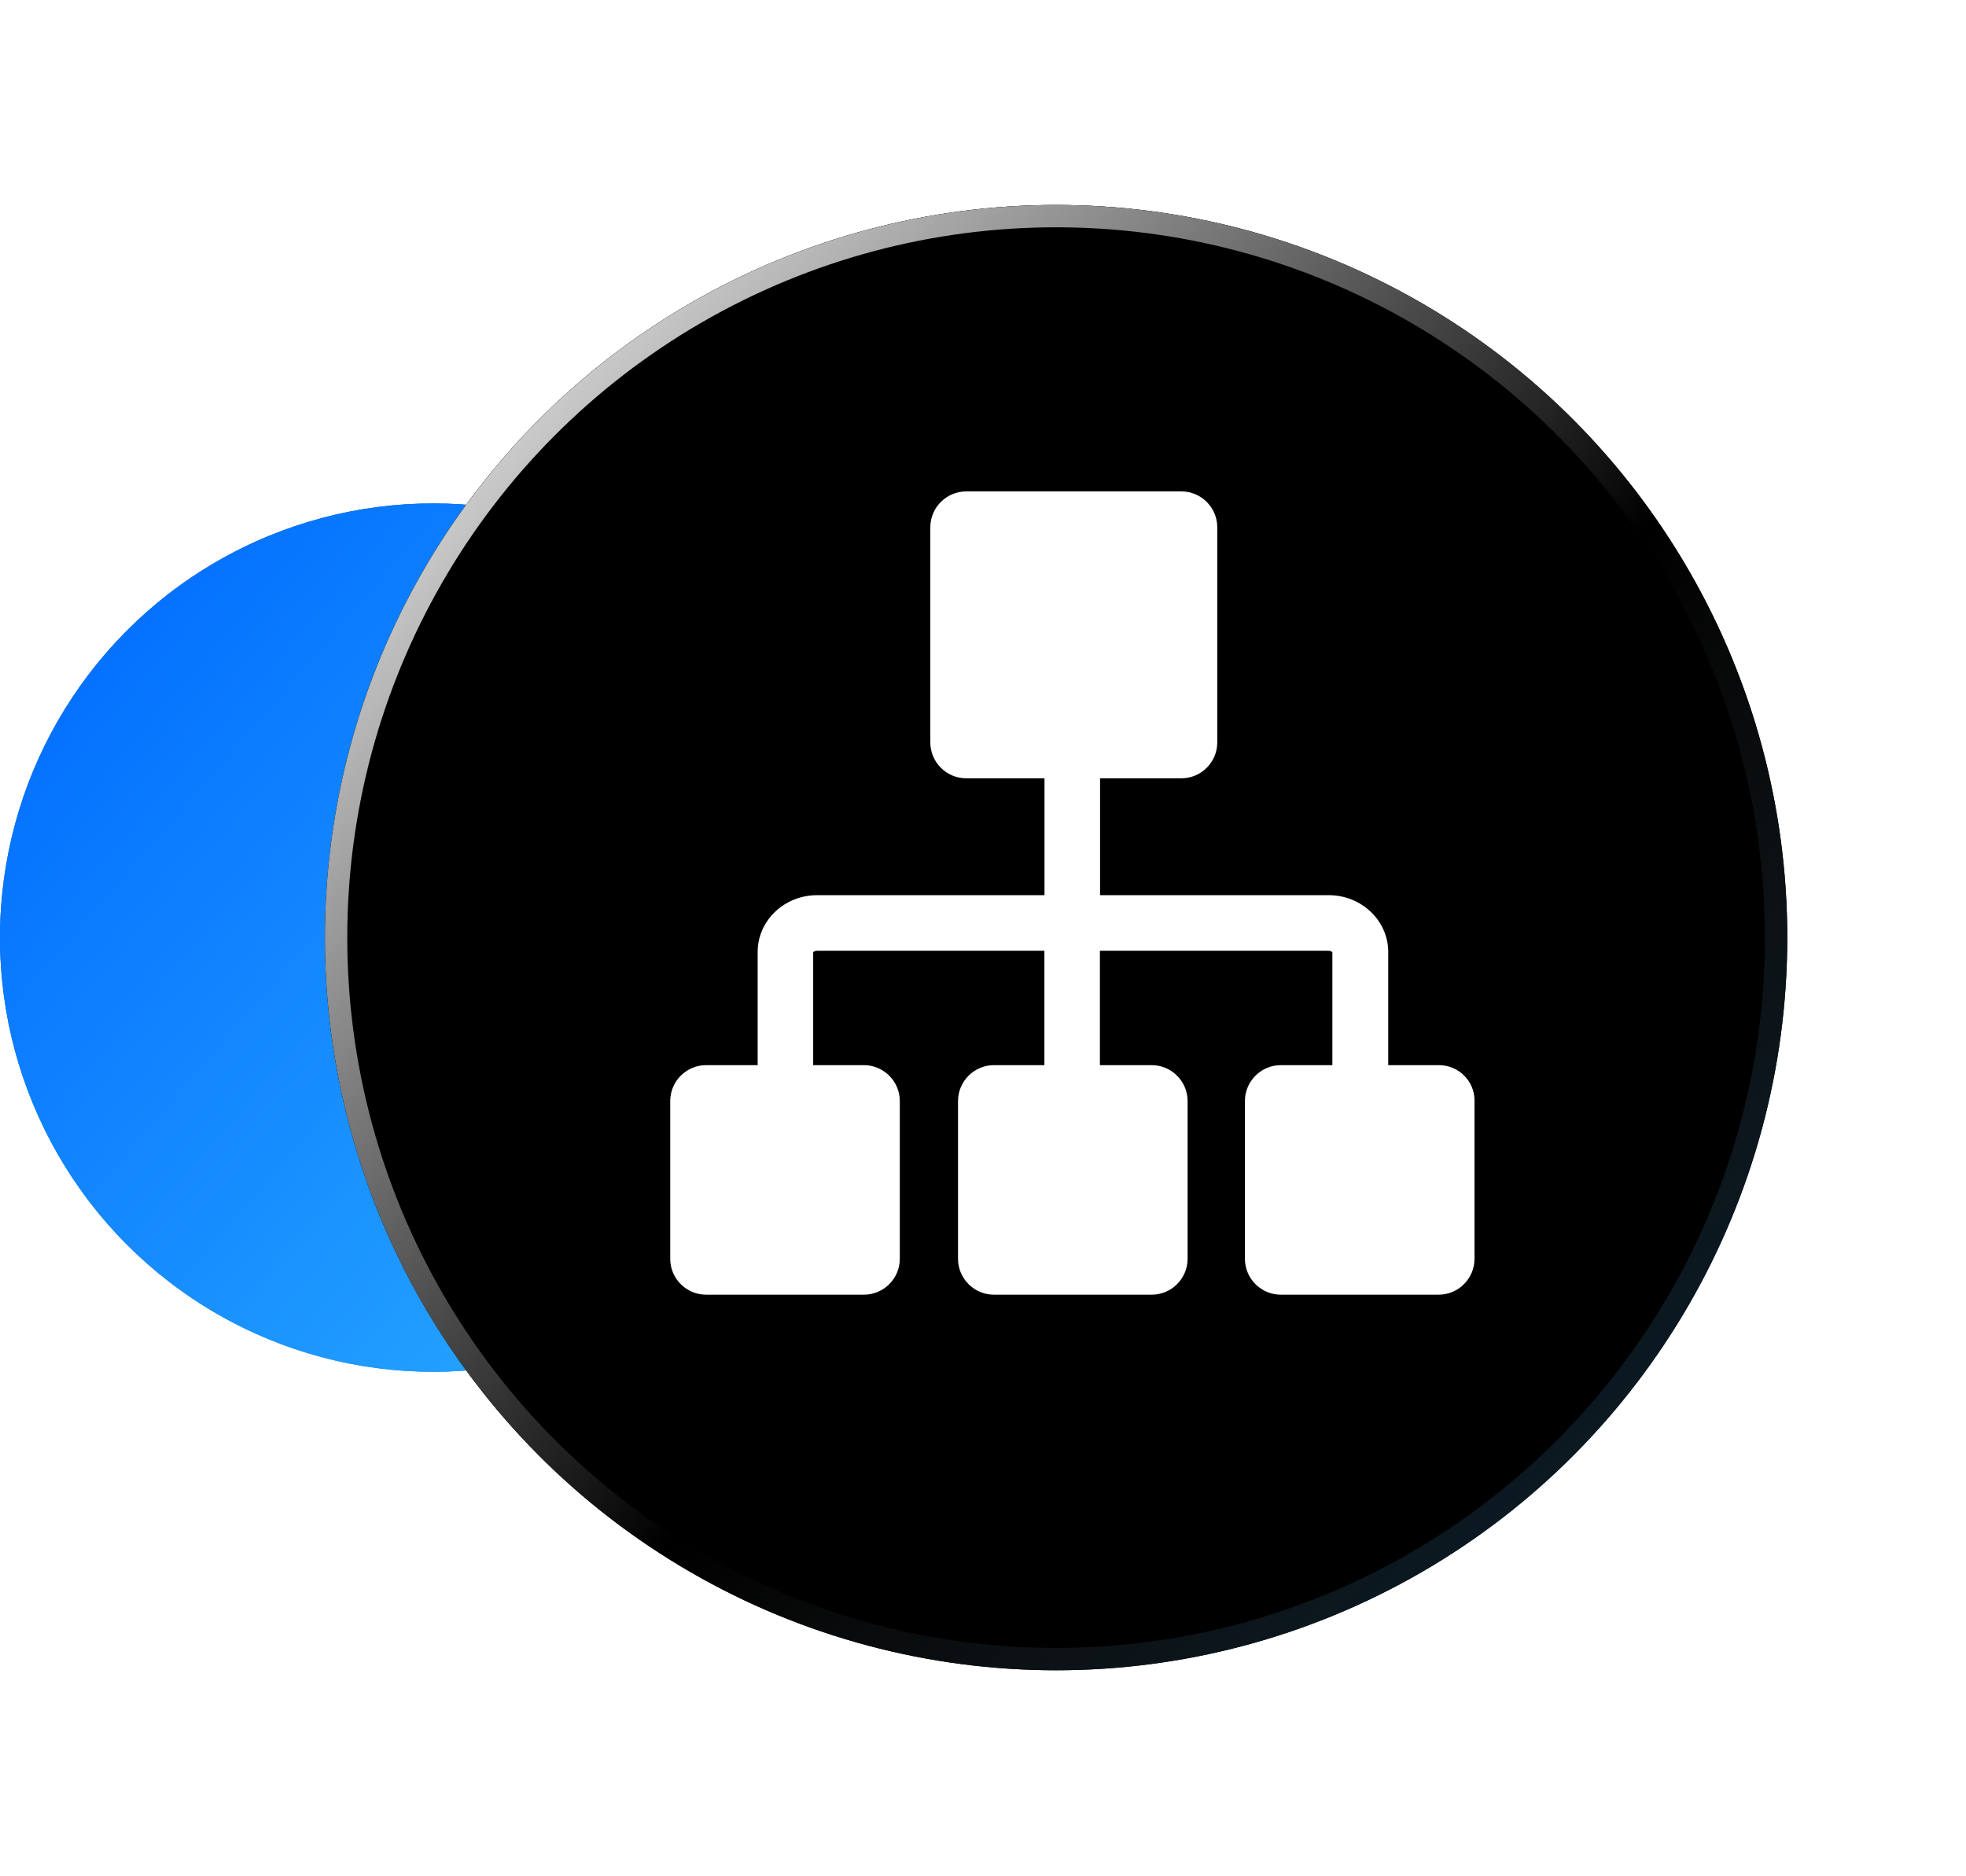
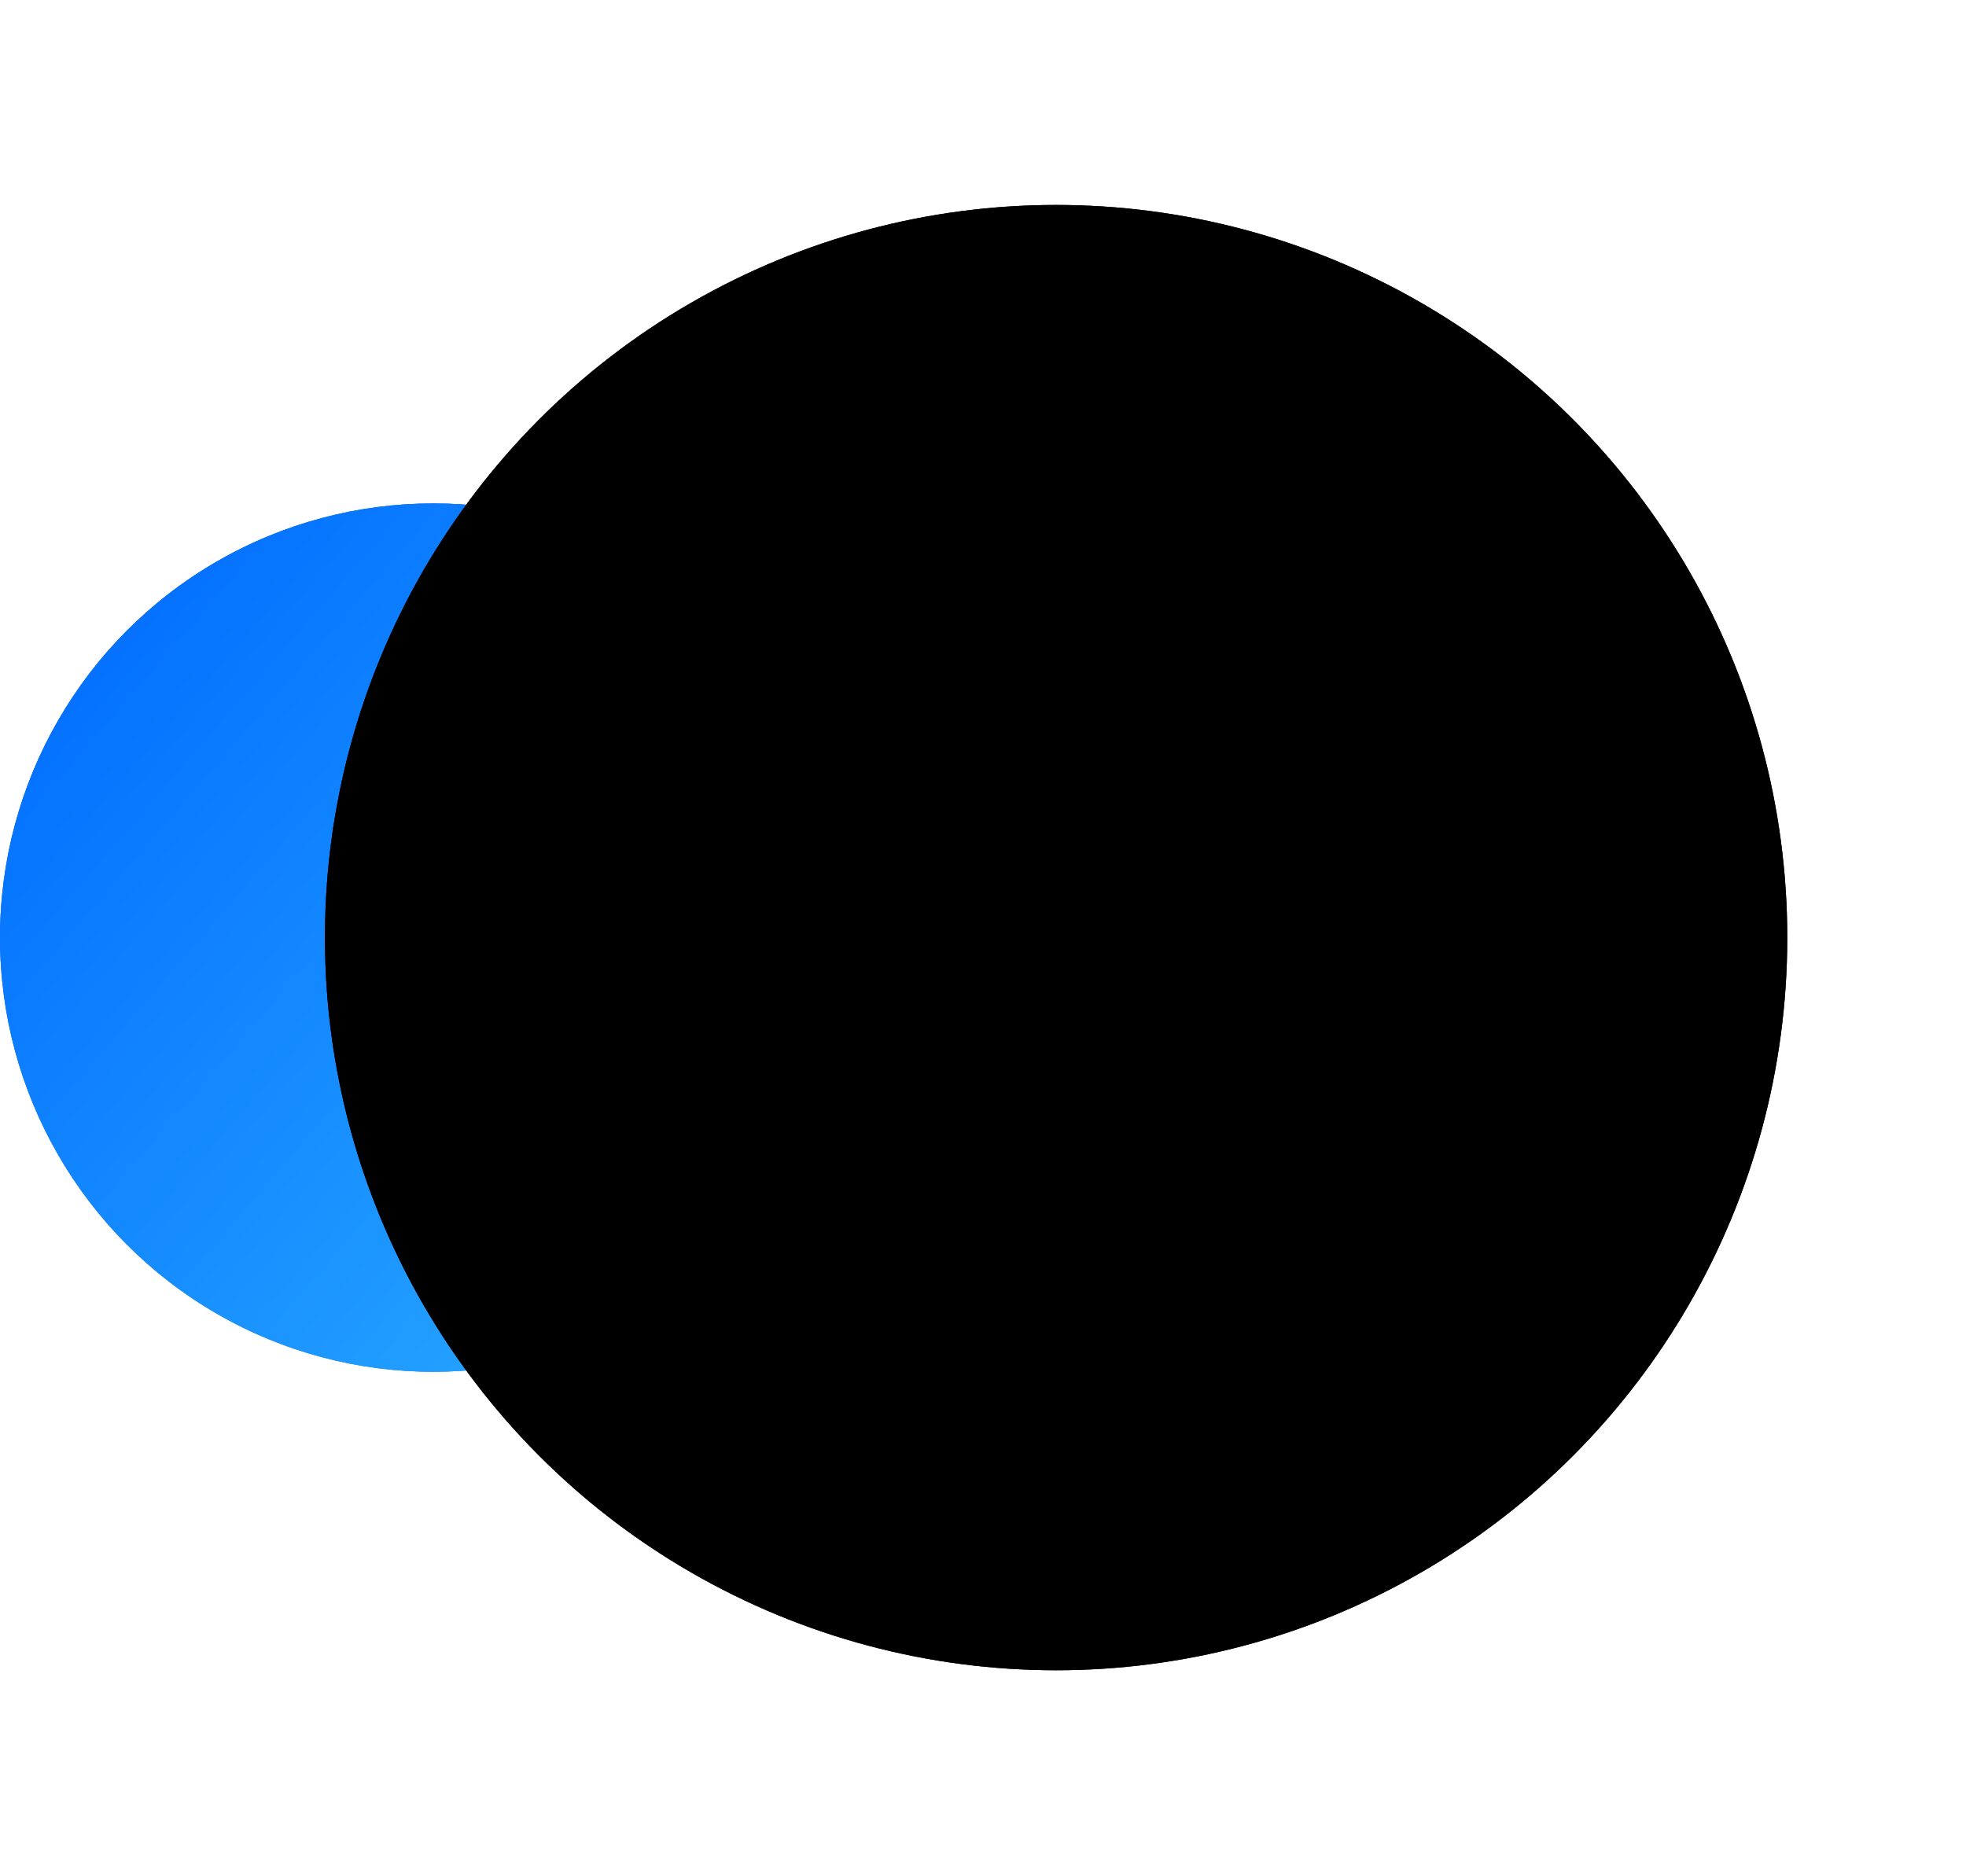
<svg xmlns="http://www.w3.org/2000/svg" xmlns:xlink="http://www.w3.org/1999/xlink" width="44px" height="42px" viewBox="0 0 44 42" version="1.1">
  <title>编组备份</title>
  <defs>
    <linearGradient x1="5.232%" y1="12.717%" x2="93.831%" y2="89.242%" id="linearGradient-1">
      <stop stop-color="#0254DD" offset="0%" />
      <stop stop-color="#169FFF" offset="100%" />
    </linearGradient>
    <linearGradient x1="5.232%" y1="12.717%" x2="93.831%" y2="89.242%" id="linearGradient-2">
      <stop stop-color="#016DFF" offset="0%" />
      <stop stop-color="#2BACFF" offset="100%" />
    </linearGradient>
    <ellipse id="path-3" cx="9.697" cy="20" rx="9.697" ry="9.719" />
    <linearGradient x1="5.232%" y1="12.717%" x2="93.831%" y2="89.242%" id="linearGradient-4">
      <stop stop-color="#0254DD" offset="0%" />
      <stop stop-color="#99D5FF" offset="100%" />
    </linearGradient>
    <linearGradient x1="1.796%" y1="2.855%" x2="96.679%" y2="94.354%" id="linearGradient-5">
      <stop stop-color="#FFFFFF" offset="0%" />
      <stop stop-color="#FFFFFF" stop-opacity="0" offset="58.685%" />
      <stop stop-color="#129FF8" stop-opacity="0.18" offset="100%" />
    </linearGradient>
    <ellipse id="path-6" cx="23.636" cy="20" rx="16.364" ry="16.4" />
    <filter x="-18.3%" y="-18.3%" width="136.7%" height="136.6%" filterUnits="objectBoundingBox" id="filter-7">
      <feOffset dx="0" dy="0" in="SourceAlpha" result="shadowOffsetOuter1" />
      <feGaussianBlur stdDeviation="2" in="shadowOffsetOuter1" result="shadowBlurOuter1" />
      <feComposite in="shadowBlurOuter1" in2="SourceAlpha" operator="out" result="shadowBlurOuter1" />
      <feColorMatrix values="0 0 0 0 0.039   0 0 0 0 0.451   0 0 0 0 0.91  0 0 0 0.3 0" type="matrix" in="shadowBlurOuter1" />
    </filter>
    <filter x="-15.3%" y="-15.2%" width="130.6%" height="130.5%" filterUnits="objectBoundingBox" id="filter-8">
      <feGaussianBlur stdDeviation="1" in="SourceAlpha" result="shadowBlurInner1" />
      <feOffset dx="0" dy="0" in="shadowBlurInner1" result="shadowOffsetInner1" />
      <feComposite in="shadowOffsetInner1" in2="SourceAlpha" operator="arithmetic" k2="-1" k3="1" result="shadowInnerInner1" />
      <feColorMatrix values="0 0 0 0 1   0 0 0 0 1   0 0 0 0 1  0 0 0 0.5 0" type="matrix" in="shadowInnerInner1" />
    </filter>
  </defs>
  <g id="新增页面" stroke="none" stroke-width="1" fill="none" fill-rule="evenodd">
    <g id="数据资产入表培训" transform="translate(-1010, -709)">
      <g id="编组备份" transform="translate(1010, 709.988)">
-         <rect id="矩形" x="0" y="0" width="40" height="40" />
        <g id="椭圆形">
          <use fill="#D8D8D8" xlink:href="#path-3" />
          <use fill="url(#linearGradient-1)" xlink:href="#path-3" />
          <use fill="url(#linearGradient-2)" xlink:href="#path-3" />
        </g>
        <g id="椭圆形">
          <use fill="black" fill-opacity="1" filter="url(#filter-7)" xlink:href="#path-6" />
          <use fill-opacity="0.2" fill="url(#linearGradient-4)" fill-rule="evenodd" xlink:href="#path-6" />
          <use fill="black" fill-opacity="1" filter="url(#filter-8)" xlink:href="#path-6" />
-           <ellipse stroke="url(#linearGradient-5)" stroke-width="0.5" stroke-linejoin="square" cx="23.636" cy="20" rx="16.114" ry="16.15" />
        </g>
-         <path d="M32.205,22.855 L31.069,22.855 L31.069,20.32 C31.069,19.62 30.471,19.05 29.738,19.05 L24.62,19.05 L24.62,16.434 L26.441,16.434 C26.882,16.434 27.243,16.073 27.243,15.632 L27.243,10.815 C27.243,10.373 26.882,10.012 26.441,10.012 L21.624,10.012 C21.182,10.012 20.821,10.373 20.821,10.815 L20.821,15.632 C20.821,16.073 21.182,16.434 21.624,16.434 L23.376,16.434 L23.376,19.05 L18.288,19.05 C17.553,19.05 16.957,19.62 16.957,20.32 L16.957,22.855 L15.803,22.855 C15.361,22.855 15,23.217 15,23.658 L15,27.191 C15,27.632 15.361,27.993 15.803,27.993 L19.335,27.993 C19.777,27.993 20.138,27.632 20.138,27.191 L20.138,23.658 C20.138,23.217 19.777,22.855 19.335,22.855 L18.199,22.855 L18.199,20.328 C18.207,20.316 18.237,20.294 18.286,20.294 L23.374,20.294 L23.374,22.855 L22.244,22.855 C21.802,22.855 21.441,23.217 21.441,23.658 L21.441,27.191 C21.441,27.632 21.802,27.993 22.244,27.993 L25.776,27.993 C26.218,27.993 26.579,27.632 26.579,27.191 L26.579,23.658 C26.579,23.217 26.218,22.855 25.776,22.855 L24.616,22.855 L24.616,20.294 L29.732,20.294 C29.78,20.294 29.811,20.316 29.819,20.328 L29.819,22.855 L28.664,22.855 C28.223,22.855 27.862,23.217 27.862,23.658 L27.862,27.191 C27.862,27.632 28.223,27.993 28.664,27.993 L32.197,27.993 C32.639,27.993 33,27.632 33,27.191 L33,23.658 C33.008,23.217 32.647,22.855 32.205,22.855 Z" id="路径" fill="#FFFFFF" fill-rule="nonzero" />
      </g>
    </g>
  </g>
</svg>